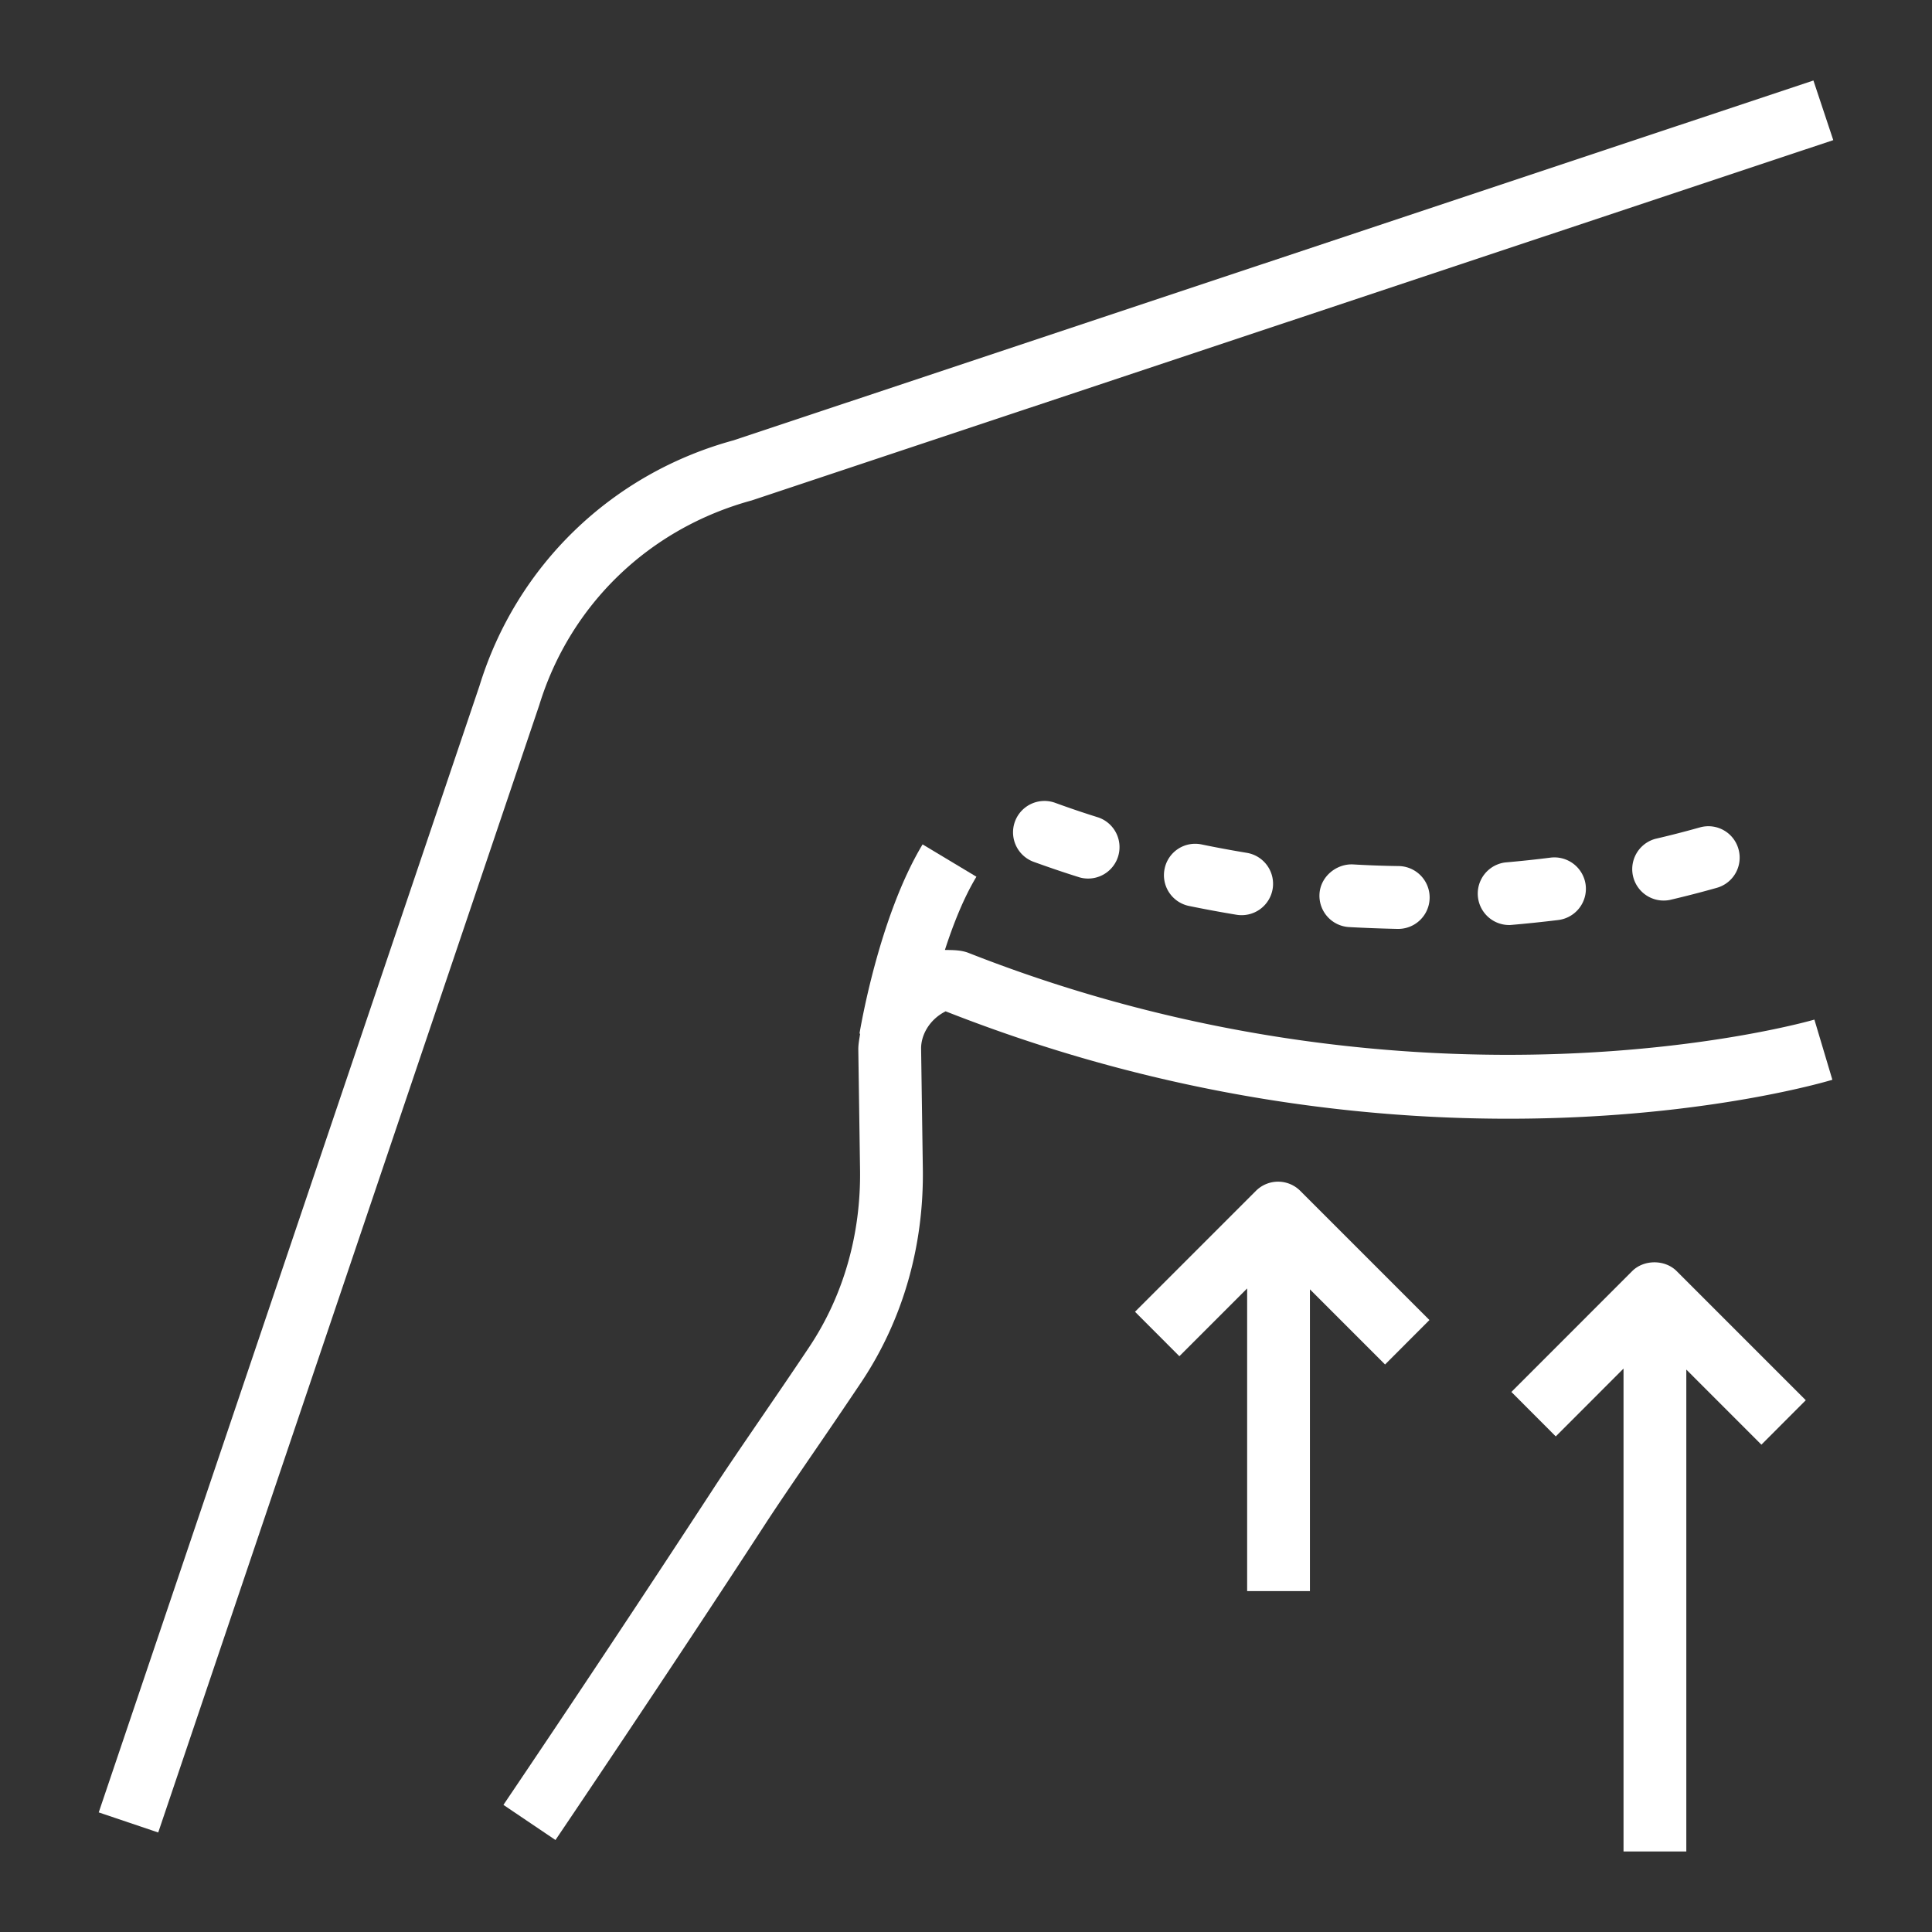
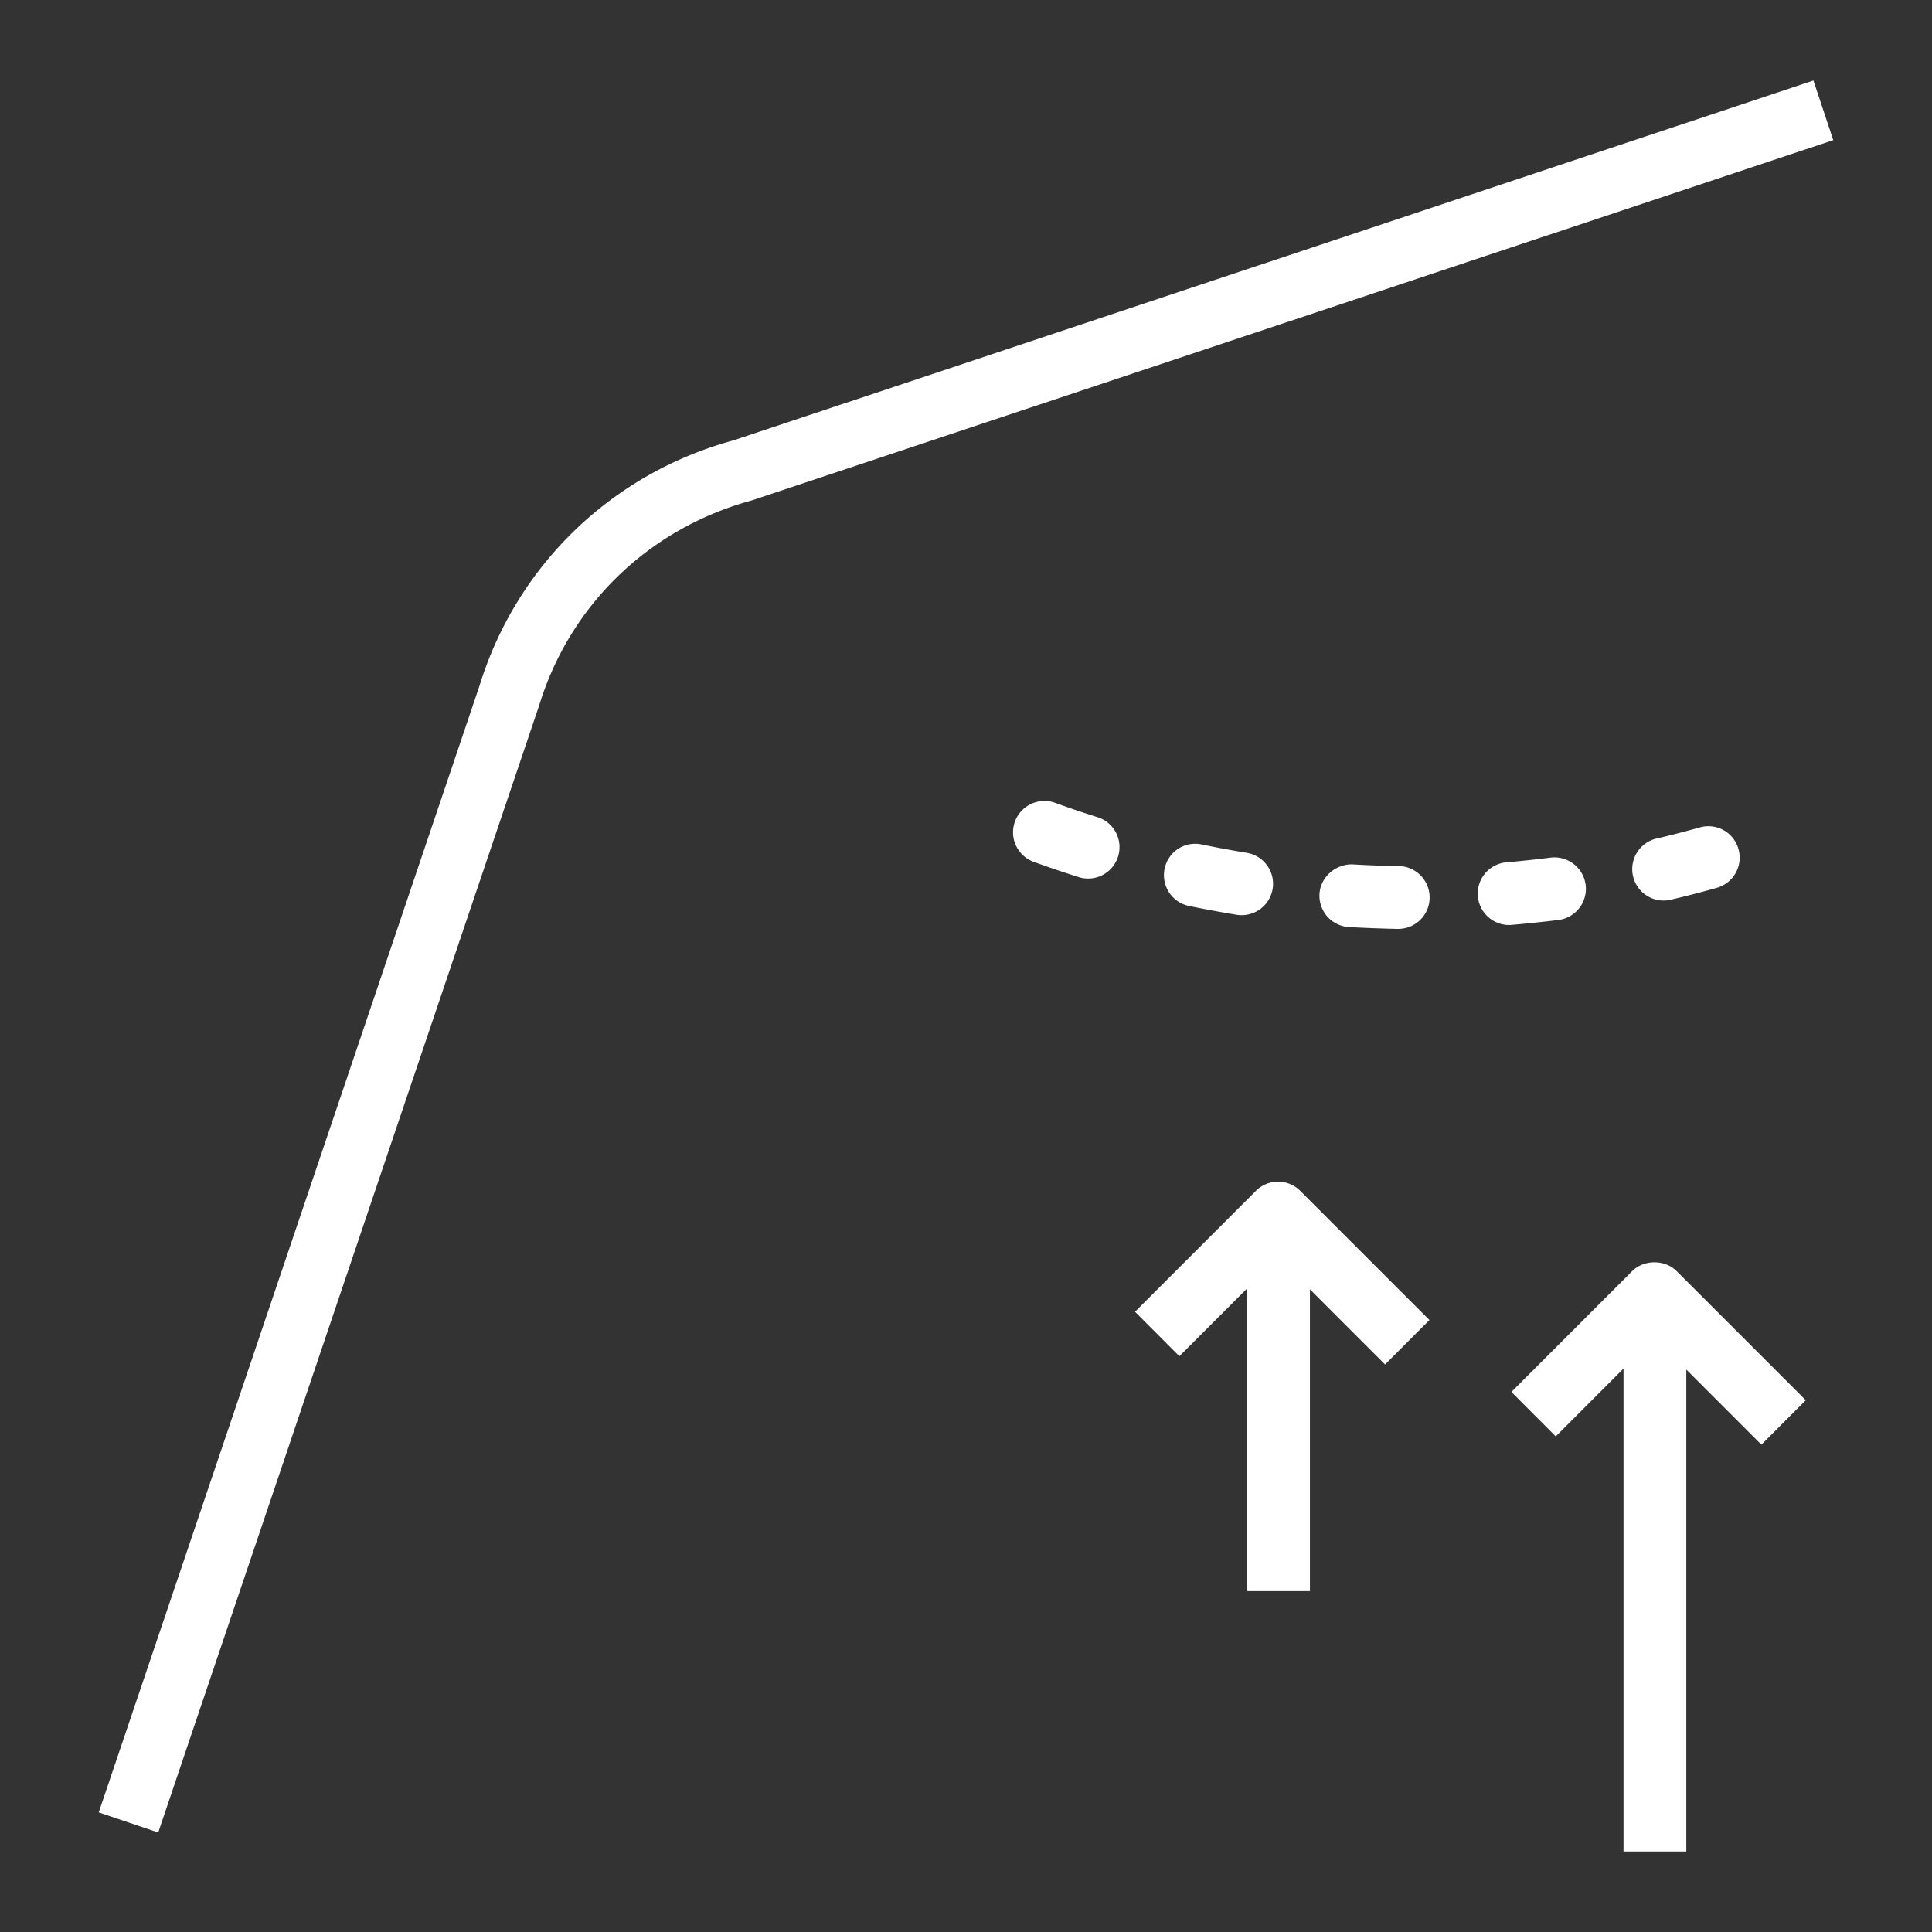
<svg xmlns="http://www.w3.org/2000/svg" width="512" height="512" x="0" y="0" viewBox="0 0 96 96" style="enable-background:new 0 0 512 512" xml:space="preserve" class="">
  <rect x="0" y="0" width="96" height="96" fill="#333333" stroke="none" />
  <g>
-     <path d="M48.13 47.351c-.385-.15-.783-.141-1.178-.149.409-1.262.923-2.57 1.565-3.638l-2.674-1.607c-2.173 3.615-3.095 9.168-3.135 9.401l.032.005c-.04.266-.095.532-.091.798l.086 5.95c.048 3.226-.828 6.285-2.535 8.837-.779 1.169-1.594 2.358-2.36 3.478-.939 1.375-1.804 2.636-2.436 3.611a1229.548 1229.548 0 0 1-10.389 15.647l2.586 1.745s5.653-8.361 10.42-15.693c.621-.956 1.472-2.198 2.396-3.55a401.968 401.968 0 0 0 2.377-3.501c2.061-3.085 3.118-6.757 3.061-10.62l-.086-5.95c-.01-.644.377-1.436 1.219-1.863 23.66 9.321 43.238 3.653 44.061 3.401l-.893-2.99c-.193.062-19.417 5.585-42.026-3.312z" fill="#ffffff" opacity="1" data-original="#000000" class="" />
    <path d="M37.353 24.866 91.094 6.963 90.108 4l-53.66 17.88c-6.062 1.653-10.785 6.228-12.621 12.193L4.906 90.057l2.956.998 18.935-56.023c1.532-4.982 5.448-8.772 10.556-10.166zM74.782 42.856a1.561 1.561 0 0 0 .266 3.107 66.96 66.96 0 0 0 2.383-.248 1.564 1.564 0 0 0 1.36-1.741 1.567 1.567 0 0 0-1.737-1.36c-.731.093-1.489.173-2.272.242zM84.461 41.115c-.668.187-1.404.381-2.198.564a1.561 1.561 0 0 0 .708 3.039 51.85 51.85 0 0 0 2.335-.602 1.557 1.557 0 0 0 1.078-1.924 1.551 1.551 0 0 0-1.923-1.077z" fill="#ffffff" opacity="1" data-original="#000000" class="" />
    <path d="M52.431 39.892a1.563 1.563 0 0 0-2 .933 1.562 1.562 0 0 0 .933 2c.768.278 1.529.537 2.285.773a1.561 1.561 0 0 0 .929-2.979 46.851 46.851 0 0 1-2.147-.727zM59.712 41.961a1.55 1.55 0 0 0-1.844 1.211 1.56 1.56 0 0 0 1.211 1.844c.796.164 1.585.309 2.364.438a1.563 1.563 0 0 0 1.794-1.283 1.56 1.56 0 0 0-1.284-1.794c-.74-.123-1.487-.26-2.241-.416zM67.212 42.951c-.819-.027-1.596.609-1.647 1.466a1.56 1.56 0 0 0 1.468 1.649 74.06 74.06 0 0 0 2.398.091h.03a1.56 1.56 0 0 0 .031-3.123 49.636 49.636 0 0 1-2.28-.083zM62.405 59.174l-6.007 6.007 2.205 2.209 3.367-3.368v15.039h3.12V64.067l3.733 3.734 2.205-2.209-6.418-6.418a1.557 1.557 0 0 0-2.205 0zM81.105 63.158 75.1 69.165l2.205 2.209 3.367-3.37V92h3.12V68.053l3.731 3.732 2.205-2.209-6.418-6.418c-.582-.579-1.622-.579-2.205 0z" fill="#ffffff" opacity="1" data-original="#000000" class="" />
  </g>
</svg>